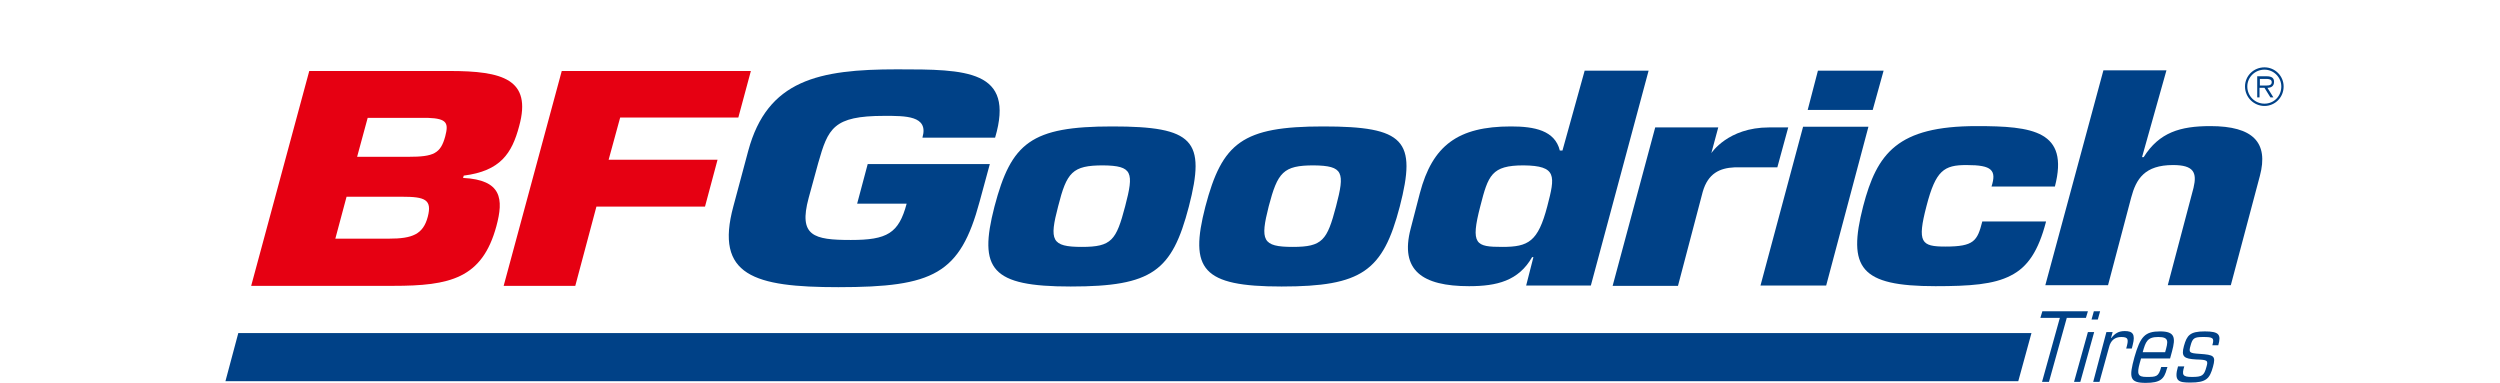
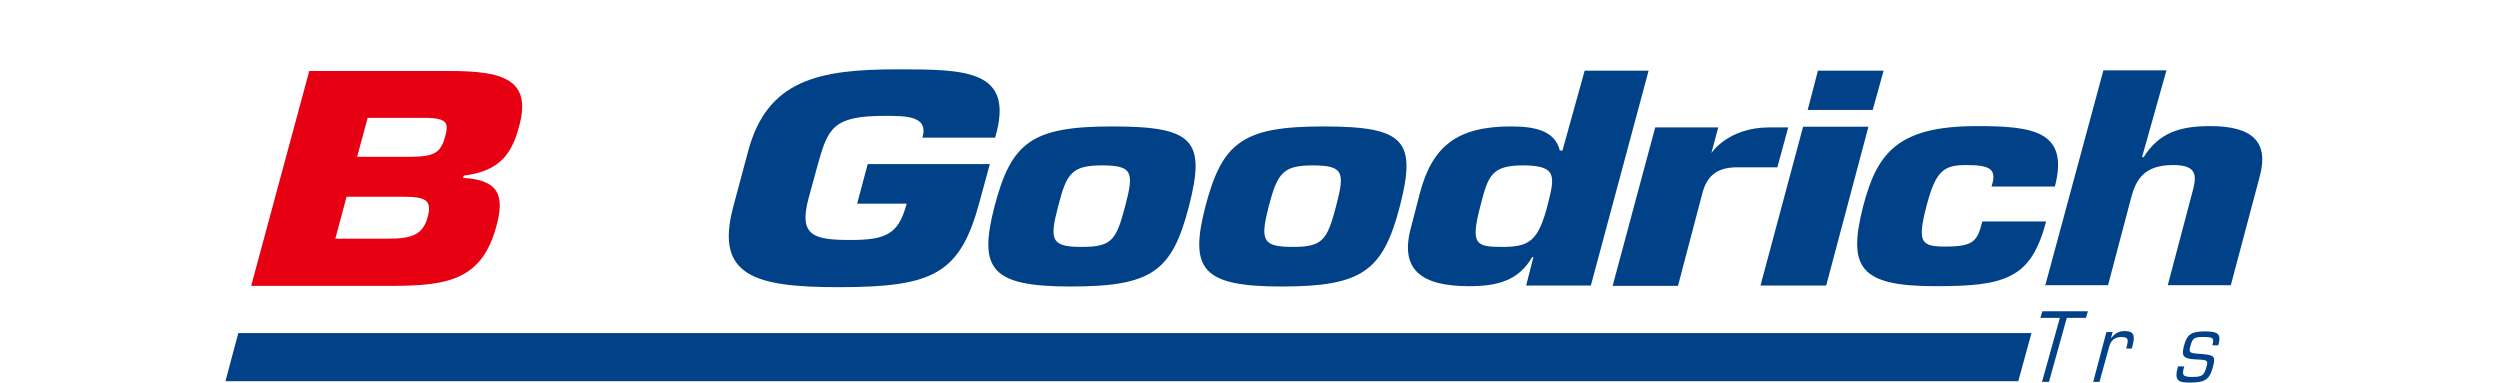
<svg xmlns="http://www.w3.org/2000/svg" id="layer" width="554.46" height="85" version="1.1" viewBox="0 0 554.46 85">
  <style type="text/css">.st0{fill:#004187;}
	.st1{fill:#E60012;}</style>
  <g transform="matrix(.732 0 0 .732 39.017 -189.51)">
    <g fill="#004187">
-       <path class="st0" d="m631.4 284.8v-2h1.9c0.8 0 1.7 0.1 1.7 1 0 1.2-1.5 1-2.4 1h-1.2m2.3 0.7c1.1 0 2-0.5 2-1.8 0-1.1-0.6-1.7-2.3-1.7h-2.8v6.4h0.7v-2.9h1.5l1.8 2.9h0.9zm-0.9 5.5c3.2 0 5.8-2.6 5.8-5.9 0-3.2-2.6-5.8-5.8-5.8-3.3 0-5.9 2.6-5.9 5.8 0 3.3 2.7 5.9 5.9 5.9m0-0.7c-2.9 0-5.2-2.3-5.2-5.2 0-2.8 2.3-5.1 5.2-5.1 2.8 0 5.1 2.3 5.1 5.1 0 2.9-2.2 5.2-5.1 5.2" />
      <path class="st0" d="m415.5 321.4c-2.8 10.7-5.7 12.3-13.6 12.3-8.1 0-9.7-0.7-6.7-12.3 2.4-9.4 3.4-12.4 13.1-12.4 10.2 0.1 9.6 3.2 7.2 12.4m11.3-41-6.7 24.1h-0.8c-1.5-6.1-7.7-7.3-14.8-7.3-16.1 0-23.8 5.8-27.6 20.2l-2.8 10.8c-3.3 12.6 3.5 17.4 17.7 17.4 8.4 0 15-1.6 19.1-8.8h0.4l-2.2 8.6h19.6l17.5-65.1h-19.4z" />
      <polygon class="st0" points="480.1 345.4 493 297.3 512.8 297.3 500 345.4" />
      <polygon class="st0" points="494.4 292.2 497.5 280.3 517.4 280.3 514.1 292.2" />
      <path class="st0" d="m566.6 326.1c-2.3 8.8-5.5 13.7-10.7 16.3-5.2 2.7-12.4 3.2-22.8 3.2-22.8 0-26.7-5.5-21.9-24.2 4.2-16.1 10.4-24.3 34.4-24.3 16.9 0 28.1 1.4 23.7 18.3h-19.2c0.8-2.5 0.8-4.1-0.3-5.1s-3.3-1.4-7.3-1.4c-6.8 0-9.3 1.6-12.1 12.4-2.9 11.1-1.6 12.3 5.7 12.3 8.7 0 9.7-1.7 11.2-7.6h19.3" />
      <path class="st0" d="m226.2 300.5c1.9-6.6-5.2-6.5-11.6-6.5-15.5 0-17 3.8-20 14.3l-2.9 10.6c-3.1 11.5 1.5 12.7 12.8 12.7 11 0 14.5-2 16.9-11h-15l3.2-12h37l-3.1 11.4c-5.9 21.9-13.9 25.9-42.8 25.9-25.5 0-37.5-3.5-31.8-24.5l4.5-16.8c5.8-21.5 21.4-24.7 45.1-24.7 20.9 0 35.8 0.1 29.7 20.7h-22" />
      <path class="st0" d="m595.7 306.5h0.5c4.7-7.5 11.1-9.4 20.2-9.4 13 0 17.7 5 15 15.1l-8.8 33.1h-19.1l7.8-29.5c1.1-4.6 0.1-6.9-6.2-6.9-8.6 0-11.2 4.2-12.7 9.9l-7 26.5h-19l17.6-65.1h19.1l-7.4 26.3" />
      <path class="st0" d="m287.6 321.4c-2.7 10.3-4.1 12.3-13.1 12.3-9.3 0-9.9-2-7.2-12.3 2.6-10.3 4.3-12.4 13.6-12.4 9 0.1 9.4 2.1 6.7 12.4m-3.9-24.2c-24.6 0-30.6 4.9-35.7 24.3-4.9 19-1 24.2 23.1 24.2 24.8 0 30.7-4.7 35.8-24.2 5.2-20.1 1.5-24.3-23.2-24.3" />
      <path class="st0" d="m351.5 321.4c-2.7 10.3-4.1 12.3-13.1 12.3-9.3 0-9.9-2-7.3-12.3 2.7-10.3 4.4-12.4 13.6-12.4 9.1 0.1 9.5 2.1 6.8 12.4m-3.9-24.2c-24.5 0-30.6 4.9-35.7 24.3-4.9 19-1 24.2 23.1 24.2 24.4 0 30.7-4.7 35.8-24.2 5.2-20.1 1.5-24.3-23.2-24.3" />
    </g>
    <path class="st1" d="m81.6 300.2c-1.4 5.2-3.5 6.2-11.1 6.2h-15.6l3.2-11.8h18.2c6 0.2 6.3 1.7 5.3 5.6m-5.3 24.4c-1.4 5.3-4.7 6.6-11.7 6.6h-16.3l3.4-12.7h16.8c6.9 0 9.2 0.8 7.8 6.1m6.6-44.2h-42.5l-17.6 65.1h43c17.2 0 27-2.2 31.3-18.1 2.2-8.2 1.7-14-10.1-14.6l0.2-0.7c11.1-1.4 14.6-6.7 16.8-15 3.9-14.2-5-16.7-21.1-16.7" fill="#e60012" />
-     <polygon class="st1" points="134.6 294.5 131.1 307.3 164.1 307.3 160.3 321.5 127.4 321.5 121 345.5 99.3 345.5 116.9 280.4 174.2 280.4 170.4 294.5" fill="#e60012" />
    <g fill="#004187">
      <path class="st0" d="m462.6 317-7.5 28.5h-19.8l12.9-48h19.1l-2.1 7.8s5-7.8 17.5-7.8h5.8l-3.3 12.1h-13c-4.4 0.2-8 1.8-9.6 7.4" />
      <polygon class="st0" points="562.2 359.8 18.9 359.8 15 374.4 558.2 374.4" />
      <polygon class="st0" points="564.9 355.2 565.5 353.2 579.3 353.2 578.7 355.2 572.9 355.2 567.5 374.6 565.4 374.6 570.8 355.2" />
-       <path class="st0" d="m581.1 353.2h1.9l-0.7 2.5h-1.9zm-1.8 6.3h1.9l-4.2 15.1h-1.9z" />
      <path class="st0" d="m584.9 359.5h1.9l-0.5 1.8h0.1c1.1-1.4 2.2-2.1 4.1-2.1 2.4 0 3.2 1 2.4 4.1l-0.3 1.2h-1.7c0.8-2.8 0.7-3.5-1.5-3.5-1.9 0-3.2 1-3.7 3.1l-2.9 10.5h-1.9l4-15.1" />
-       <path class="st0" d="m604.2 367.5 0.6-2.2c1.1-4.1 0.9-6-3.6-6-4.6 0-6 1.5-7.8 7.8-1.7 6.2-1.5 7.8 3.4 7.8 4.5 0 5.6-1.2 6.4-4.2l0.2-0.6h-1.9c-0.8 3-1.5 3-4.5 3-2.6 0-2.9-0.9-2-4.2l0.4-1.4h8.8m-8.3-1.9c0.9-3.2 1.4-4.6 4.7-4.6 3.4 0 3 1.4 2.1 4.6z" />
      <path class="st0" d="m608.5 369.9c-0.8 2.6-0.5 3.2 2.3 3.2 3.1 0 3.7-0.4 4.4-3 0.6-2 0.4-2.2-3.1-2.3-3.7-0.2-4.6-0.8-3.7-4.1 0.9-3.2 1.8-4.4 6.3-4.4 4.4 0 5 1 4.1 4.2h-1.8c0.7-2.3 0.1-2.5-2.8-2.5-2.6 0-3.2 0.3-3.8 2.6-0.6 2.1-0.4 2.3 2.7 2.5 4.4 0.3 5 0.6 4.1 3.9-1 3.6-2 4.8-6.9 4.8-3.5 0-5-0.4-3.7-4.9h1.9" />
    </g>
  </g>
</svg>